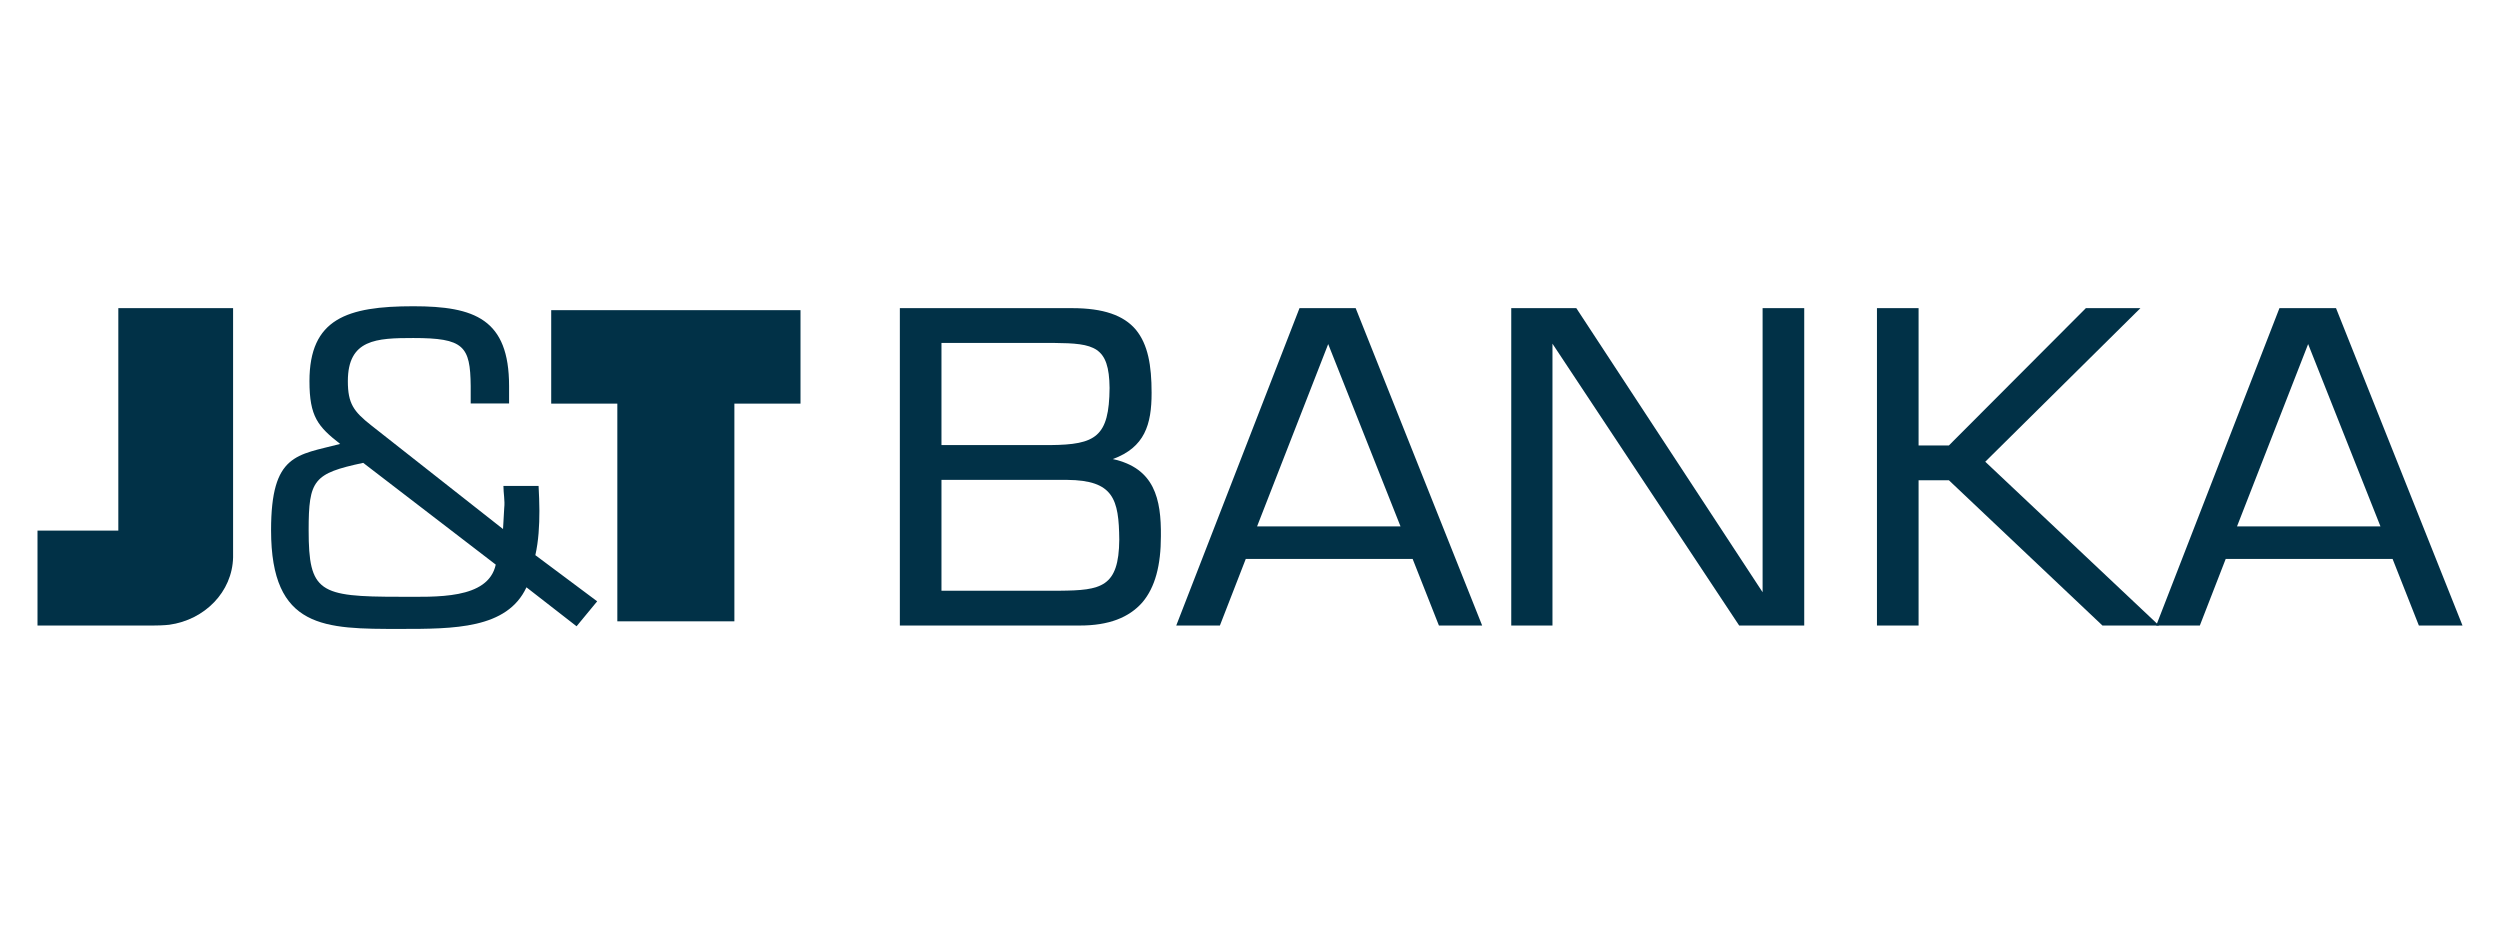
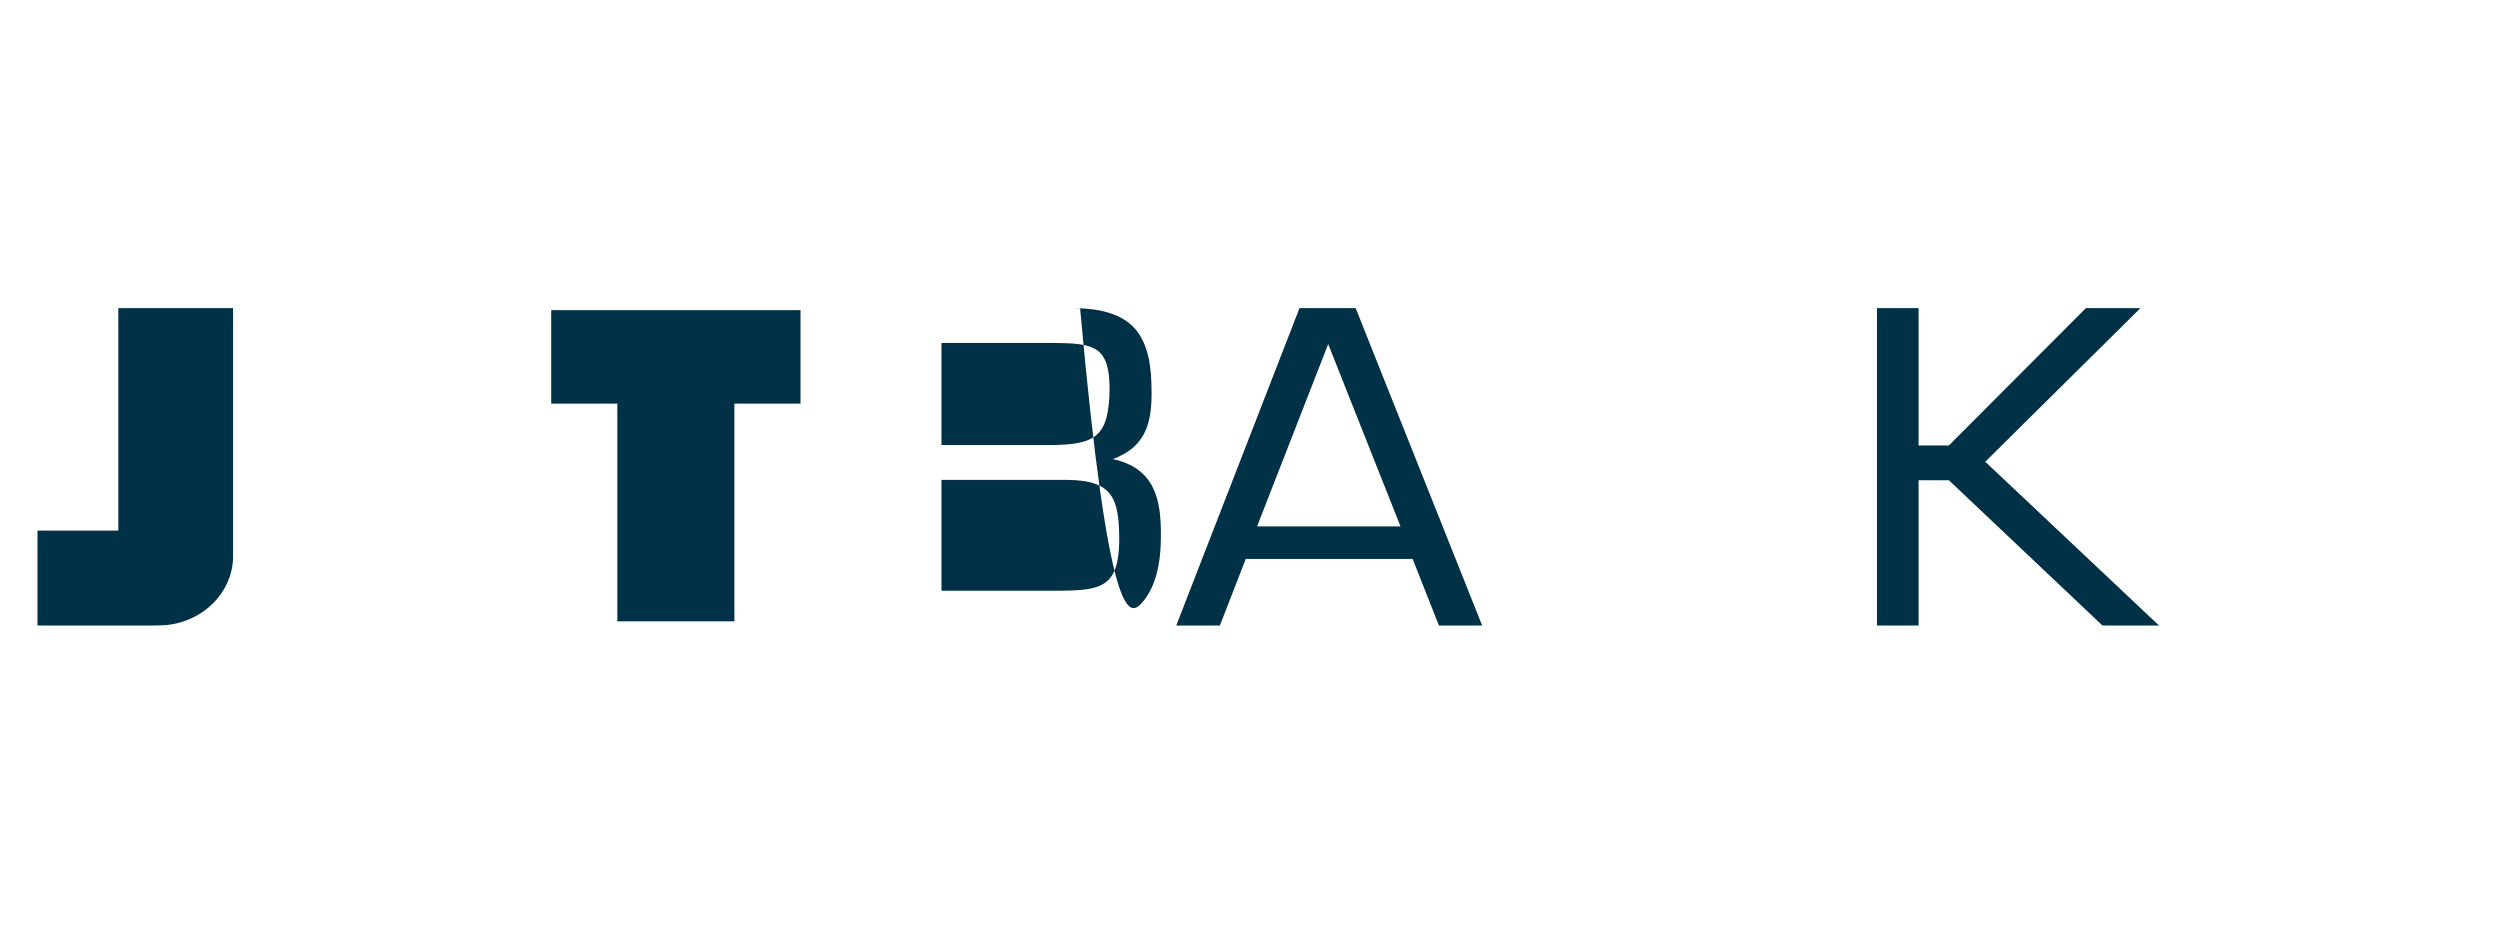
<svg xmlns="http://www.w3.org/2000/svg" width="400" height="150" viewBox="0 0 400 150" fill="none">
  <path d="M88.193 49.626V64.58H98.773V99.412H117.501V64.58H128.081V49.626H88.193Z" fill="#013147" />
  <path d="M18.931 49.303V84.891H6V100.083H24.556C26.108 100.083 27.078 99.962 27.078 99.962C32.767 99.175 37.164 94.696 37.294 89.189V49.303H18.931Z" fill="#013147" />
-   <path d="M63.867 95.483C51.065 95.483 49.384 94.757 49.384 84.831C49.384 76.781 50.16 75.752 58.113 74.057L79.32 90.339C78.091 95.968 69.751 95.483 63.867 95.483ZM85.656 88.826C86.173 86.525 86.303 84.105 86.303 81.744C86.303 80.412 86.238 79.081 86.173 77.749H80.548C80.548 78.899 80.807 80.11 80.677 81.26C80.613 82.41 80.548 83.499 80.484 84.649L59.406 68.065C56.561 65.826 55.656 64.555 55.656 60.984C55.656 54.266 60.246 54.084 66.13 54.084C74.212 54.084 75.246 55.355 75.311 61.771V64.555H81.453V61.771C81.453 51.058 75.958 49 66.13 49C55.526 49 49.513 50.997 49.513 60.984C49.513 66.673 50.871 68.247 54.427 71.031C47.509 72.847 43.371 72.544 43.371 84.831C43.371 100.688 51.97 100.628 63.996 100.628C72.66 100.628 81.13 100.628 84.234 93.97L92.251 100.204L95.548 96.21L85.656 88.826Z" fill="#013147" />
-   <path d="M150.635 76.781H170.291C170.42 76.781 170.614 76.781 170.743 76.781C178.179 76.841 179.019 79.868 179.084 86.344C179.019 93.97 176.174 94.454 169.579 94.515H150.635V76.781ZM168.028 71.213H150.635V54.871H168.674C175.075 54.931 177.467 55.416 177.532 62.073C177.467 69.881 175.334 71.152 168.028 71.213ZM178.049 73.452C183.157 71.576 184.256 67.944 184.256 62.86C184.256 58.442 183.674 55.113 181.735 52.752C179.795 50.453 176.562 49.303 171.519 49.303H143.976V100.083H144.234H172.812C177.403 100.083 180.635 98.812 182.769 96.391C184.838 93.97 185.743 90.399 185.743 85.799C185.808 79.807 184.709 74.905 178.049 73.452Z" fill="#013147" />
+   <path d="M150.635 76.781H170.291C170.42 76.781 170.614 76.781 170.743 76.781C178.179 76.841 179.019 79.868 179.084 86.344C179.019 93.97 176.174 94.454 169.579 94.515H150.635V76.781ZM168.028 71.213H150.635V54.871H168.674C175.075 54.931 177.467 55.416 177.532 62.073C177.467 69.881 175.334 71.152 168.028 71.213ZM178.049 73.452C183.157 71.576 184.256 67.944 184.256 62.86C184.256 58.442 183.674 55.113 181.735 52.752C179.795 50.453 176.562 49.303 171.519 49.303H143.976H144.234H172.812C177.403 100.083 180.635 98.812 182.769 96.391C184.838 93.97 185.743 90.399 185.743 85.799C185.808 79.807 184.709 74.905 178.049 73.452Z" fill="#013147" />
  <path d="M224.084 84.225H201.131L212.511 55.052L224.084 84.225ZM207.92 49.303L188.2 100.083H195.183L199.321 89.431H226.024L230.227 100.083H237.145L216.907 49.303H207.92Z" fill="#013147" />
-   <path d="M380.875 84.225H357.922L369.302 55.052L380.875 84.225ZM364.711 49.303L344.991 100.083H351.974L356.112 89.431H382.815L387.018 100.083H394L373.763 49.303H364.711Z" fill="#013147" />
-   <path d="M282.016 94.757L252.21 49.303H241.8V100.083H248.395V54.992L278.266 100.083H288.676V99.841V49.303H282.016V94.757Z" fill="#013147" />
  <path d="M317.641 73.876L342.469 49.303H333.74L311.822 71.273H306.973V49.303H300.313V100.083H306.973V76.841H311.822L336.391 100.083H345.443L317.641 73.876Z" fill="#013147" />
</svg>